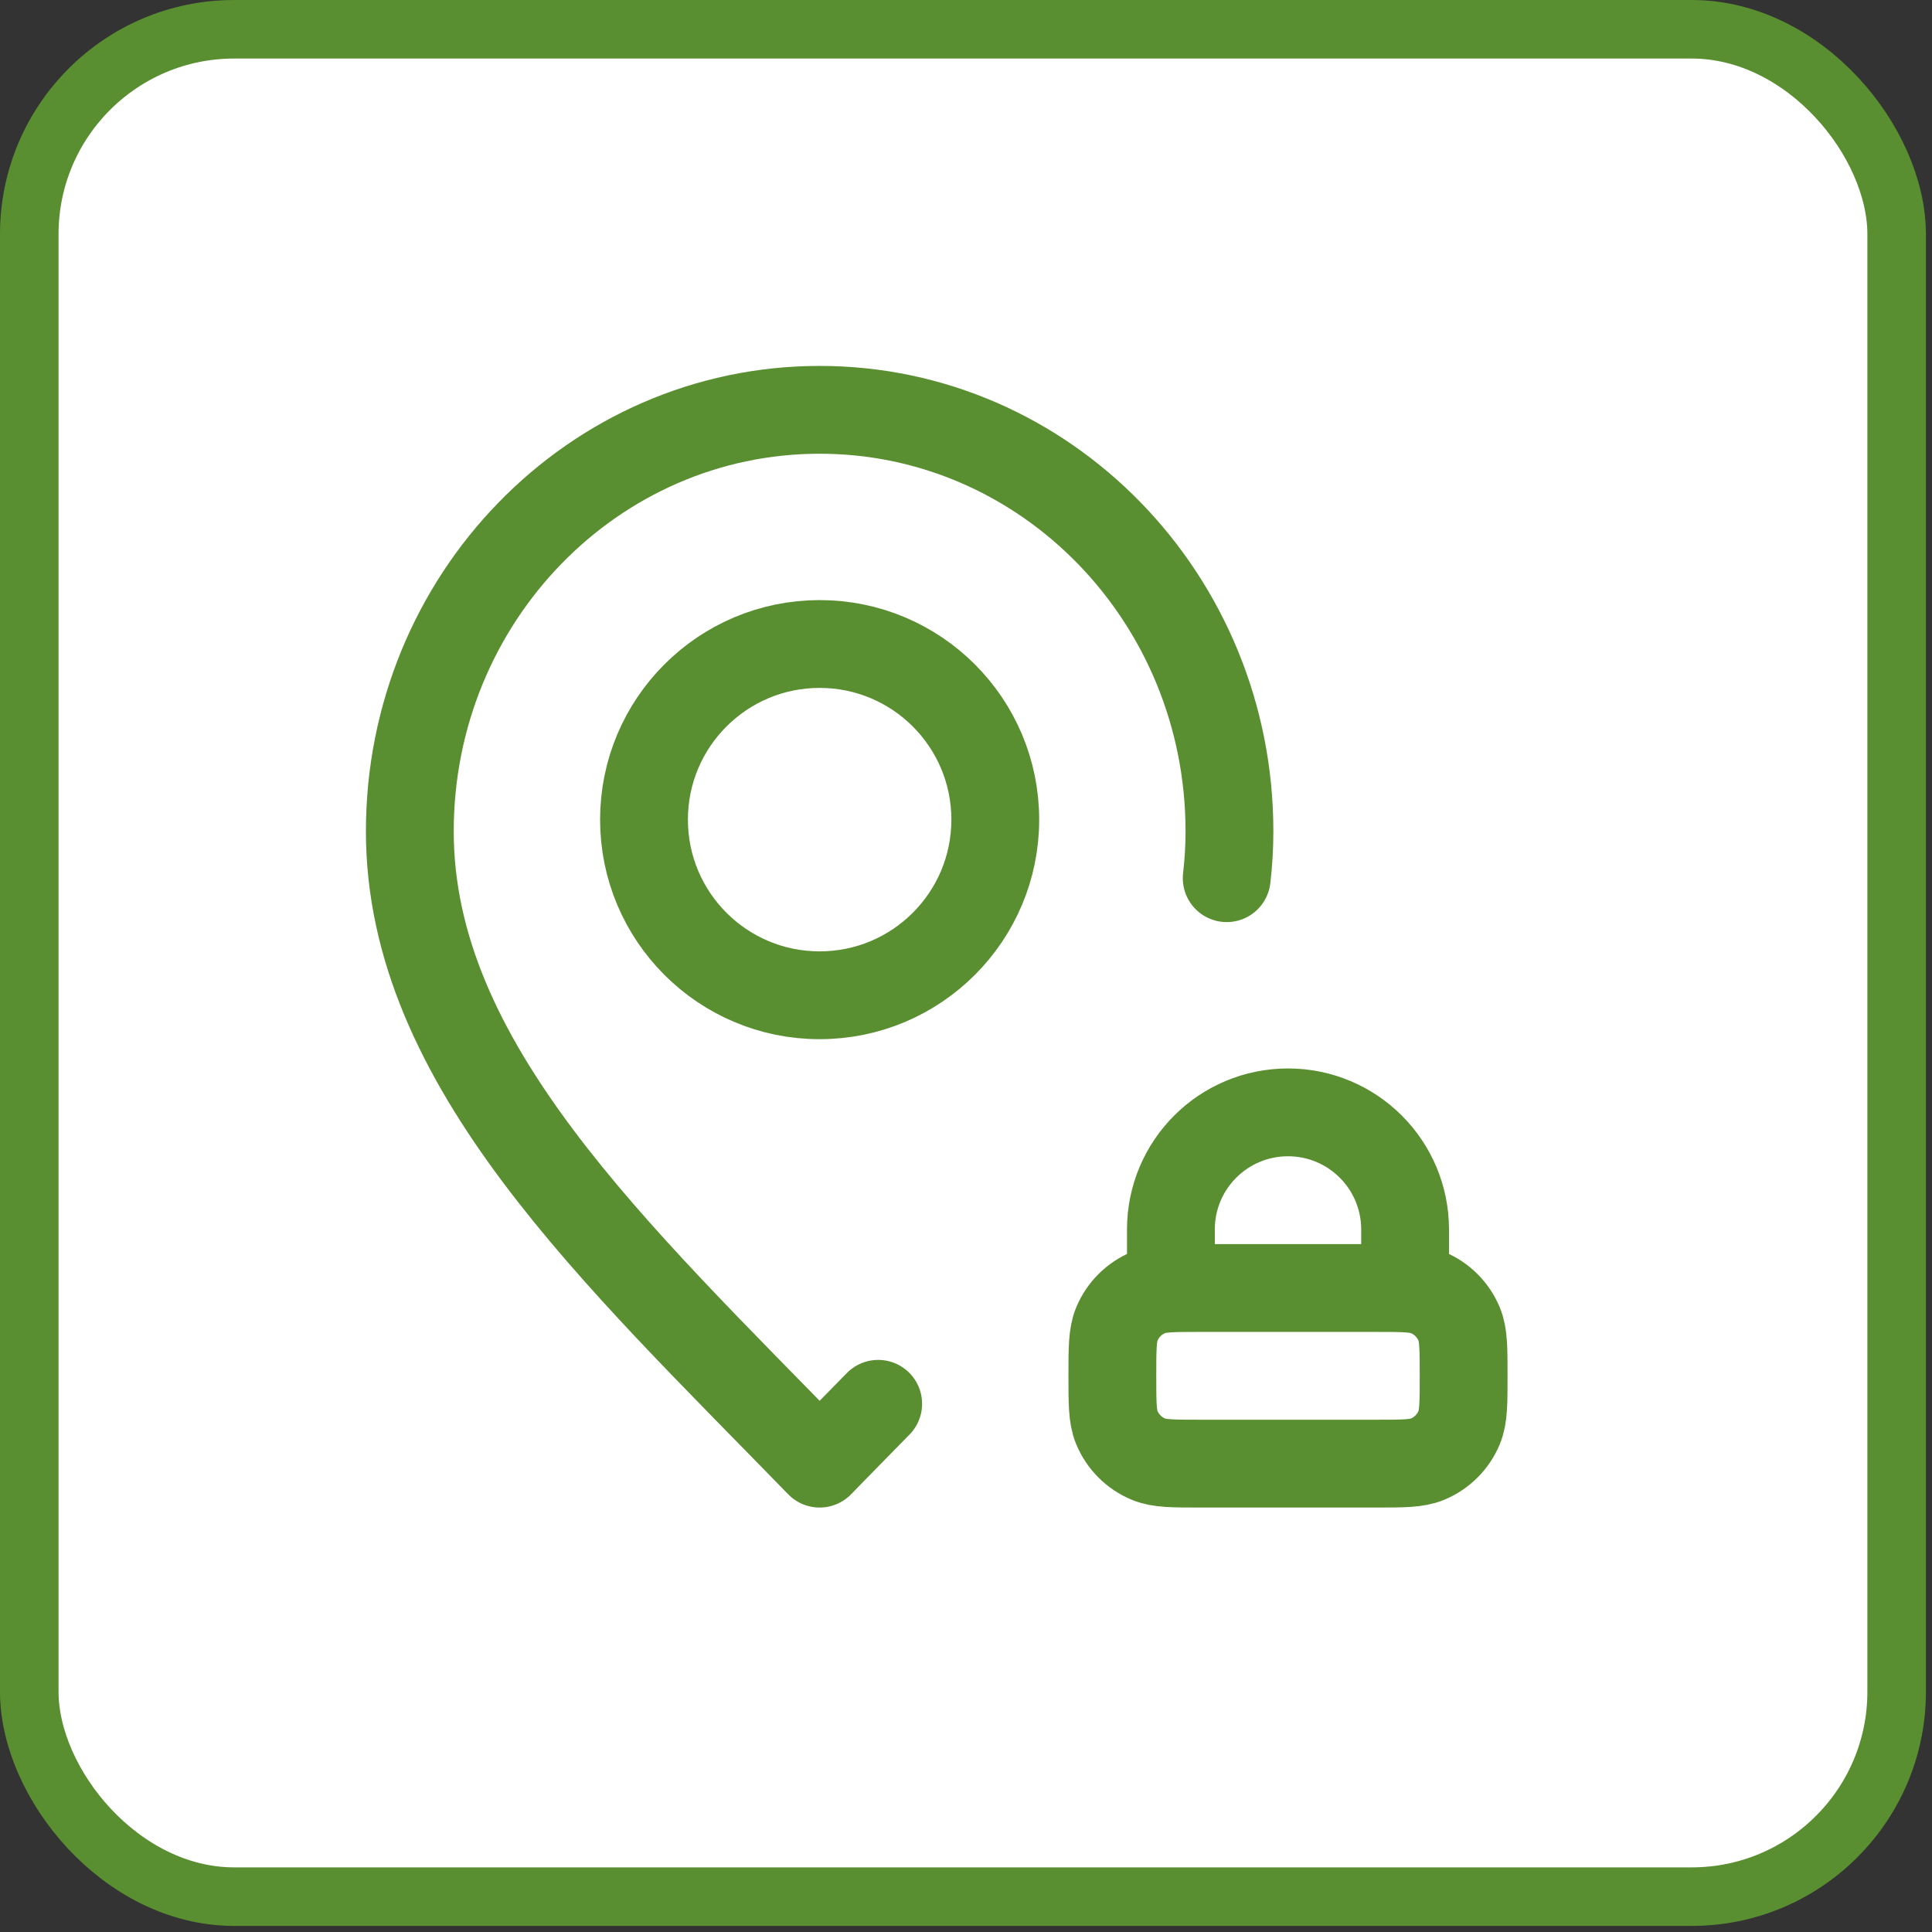
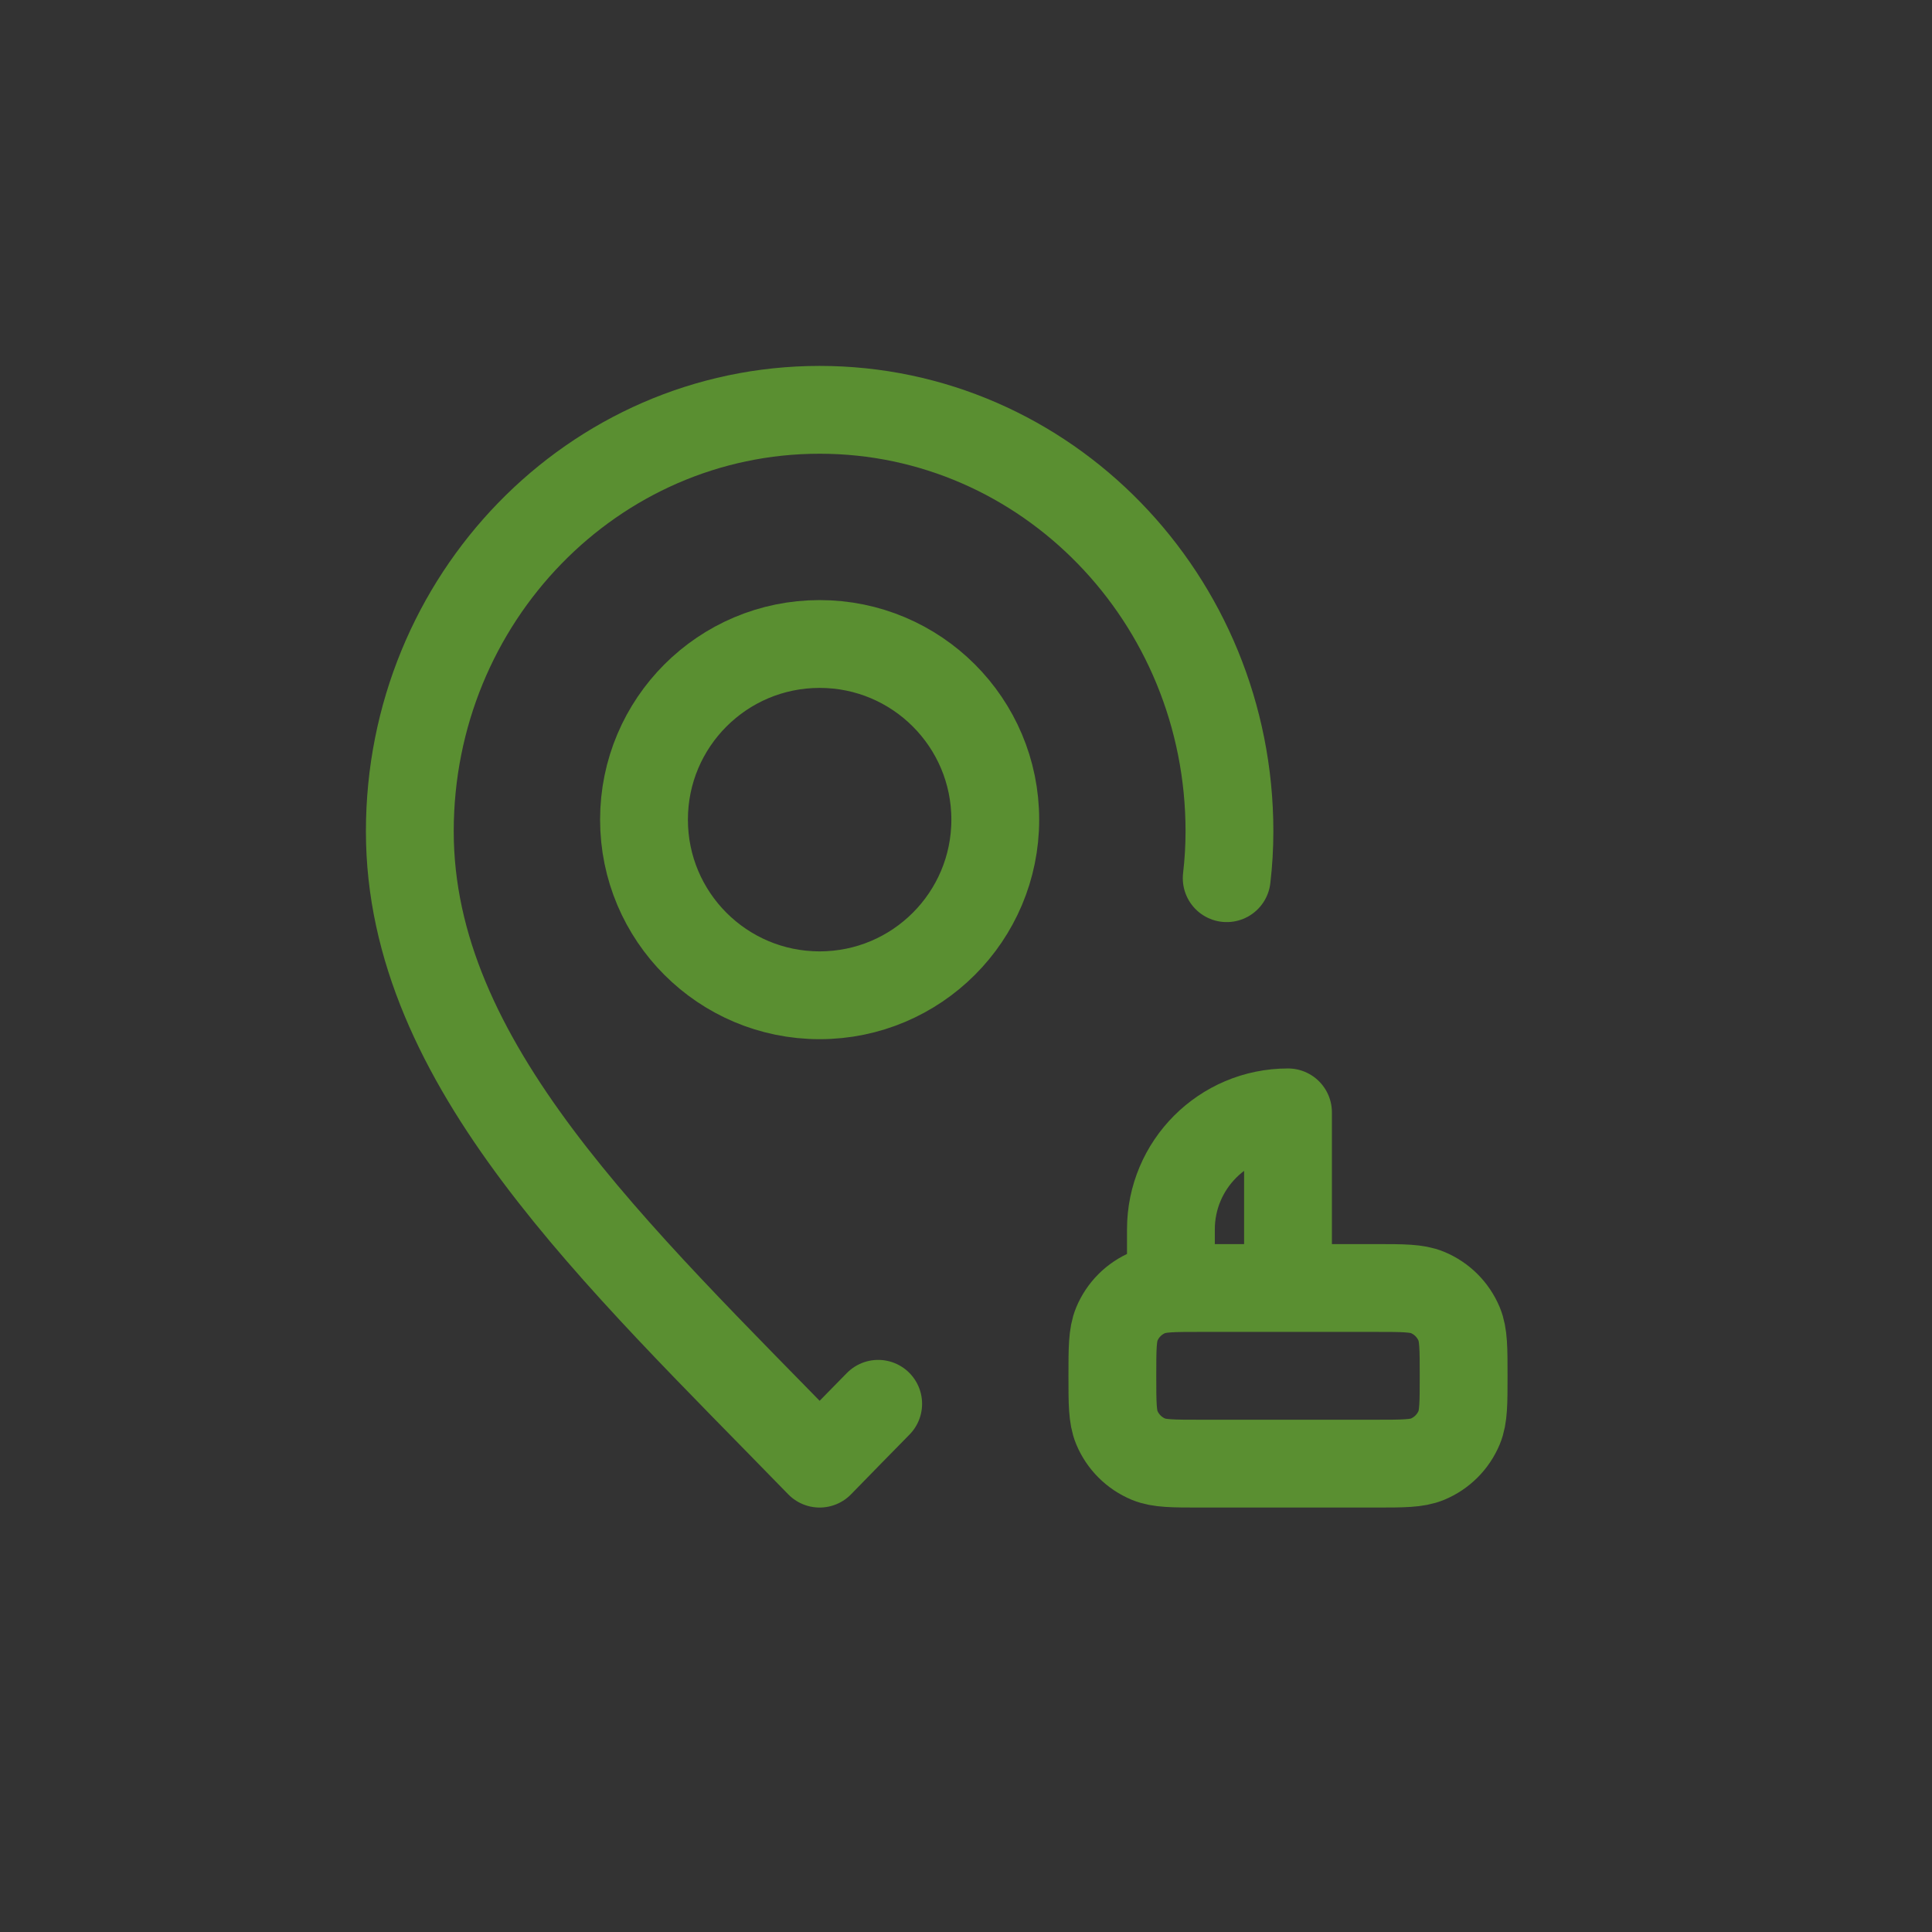
<svg xmlns="http://www.w3.org/2000/svg" width="33" height="33" viewBox="0 0 33 33" fill="none">
  <rect x="0" y="0" width="33" height="33" fill="#333333" stroke="none" />
  <g id="Group 1107">
-     <rect id="Rectangle 849" x="0.5" y="0.5" width="31.896" height="31.896" rx="3.5" fill="white" stroke="#5A8F31" />
-     <path id="Vector" d="M20 22V21C20 19.895 20.895 19 22 19C23.105 19 24 19.895 24 21V22M20.953 15C20.984 14.737 21 14.47 21 14.2C21 10.224 17.866 7 14 7C10.134 7 7 10.224 7 14.2C7 18.176 10.5 21.4 14 25C14.334 24.656 14.669 24.316 15 23.978M20.5 25H23.5C23.966 25 24.199 25 24.383 24.924C24.628 24.822 24.822 24.628 24.924 24.383C25 24.199 25 23.966 25 23.5C25 23.034 25 22.801 24.924 22.617C24.822 22.372 24.628 22.178 24.383 22.076C24.199 22 23.966 22 23.5 22H20.5C20.034 22 19.801 22 19.617 22.076C19.372 22.178 19.178 22.372 19.076 22.617C19 22.801 19 23.034 19 23.5C19 23.966 19 24.199 19.076 24.383C19.178 24.628 19.372 24.822 19.617 24.924C19.801 25 20.034 25 20.5 25ZM17 14C17 15.657 15.657 17 14 17C12.343 17 11 15.657 11 14C11 12.343 12.343 11 14 11C15.657 11 17 12.343 17 14Z" stroke="#5A8F31" stroke-width="1.5" stroke-linecap="round" stroke-linejoin="round" />
+     <path id="Vector" d="M20 22V21C20 19.895 20.895 19 22 19V22M20.953 15C20.984 14.737 21 14.47 21 14.2C21 10.224 17.866 7 14 7C10.134 7 7 10.224 7 14.2C7 18.176 10.5 21.4 14 25C14.334 24.656 14.669 24.316 15 23.978M20.5 25H23.5C23.966 25 24.199 25 24.383 24.924C24.628 24.822 24.822 24.628 24.924 24.383C25 24.199 25 23.966 25 23.5C25 23.034 25 22.801 24.924 22.617C24.822 22.372 24.628 22.178 24.383 22.076C24.199 22 23.966 22 23.5 22H20.5C20.034 22 19.801 22 19.617 22.076C19.372 22.178 19.178 22.372 19.076 22.617C19 22.801 19 23.034 19 23.5C19 23.966 19 24.199 19.076 24.383C19.178 24.628 19.372 24.822 19.617 24.924C19.801 25 20.034 25 20.5 25ZM17 14C17 15.657 15.657 17 14 17C12.343 17 11 15.657 11 14C11 12.343 12.343 11 14 11C15.657 11 17 12.343 17 14Z" stroke="#5A8F31" stroke-width="1.5" stroke-linecap="round" stroke-linejoin="round" />
  </g>
</svg>